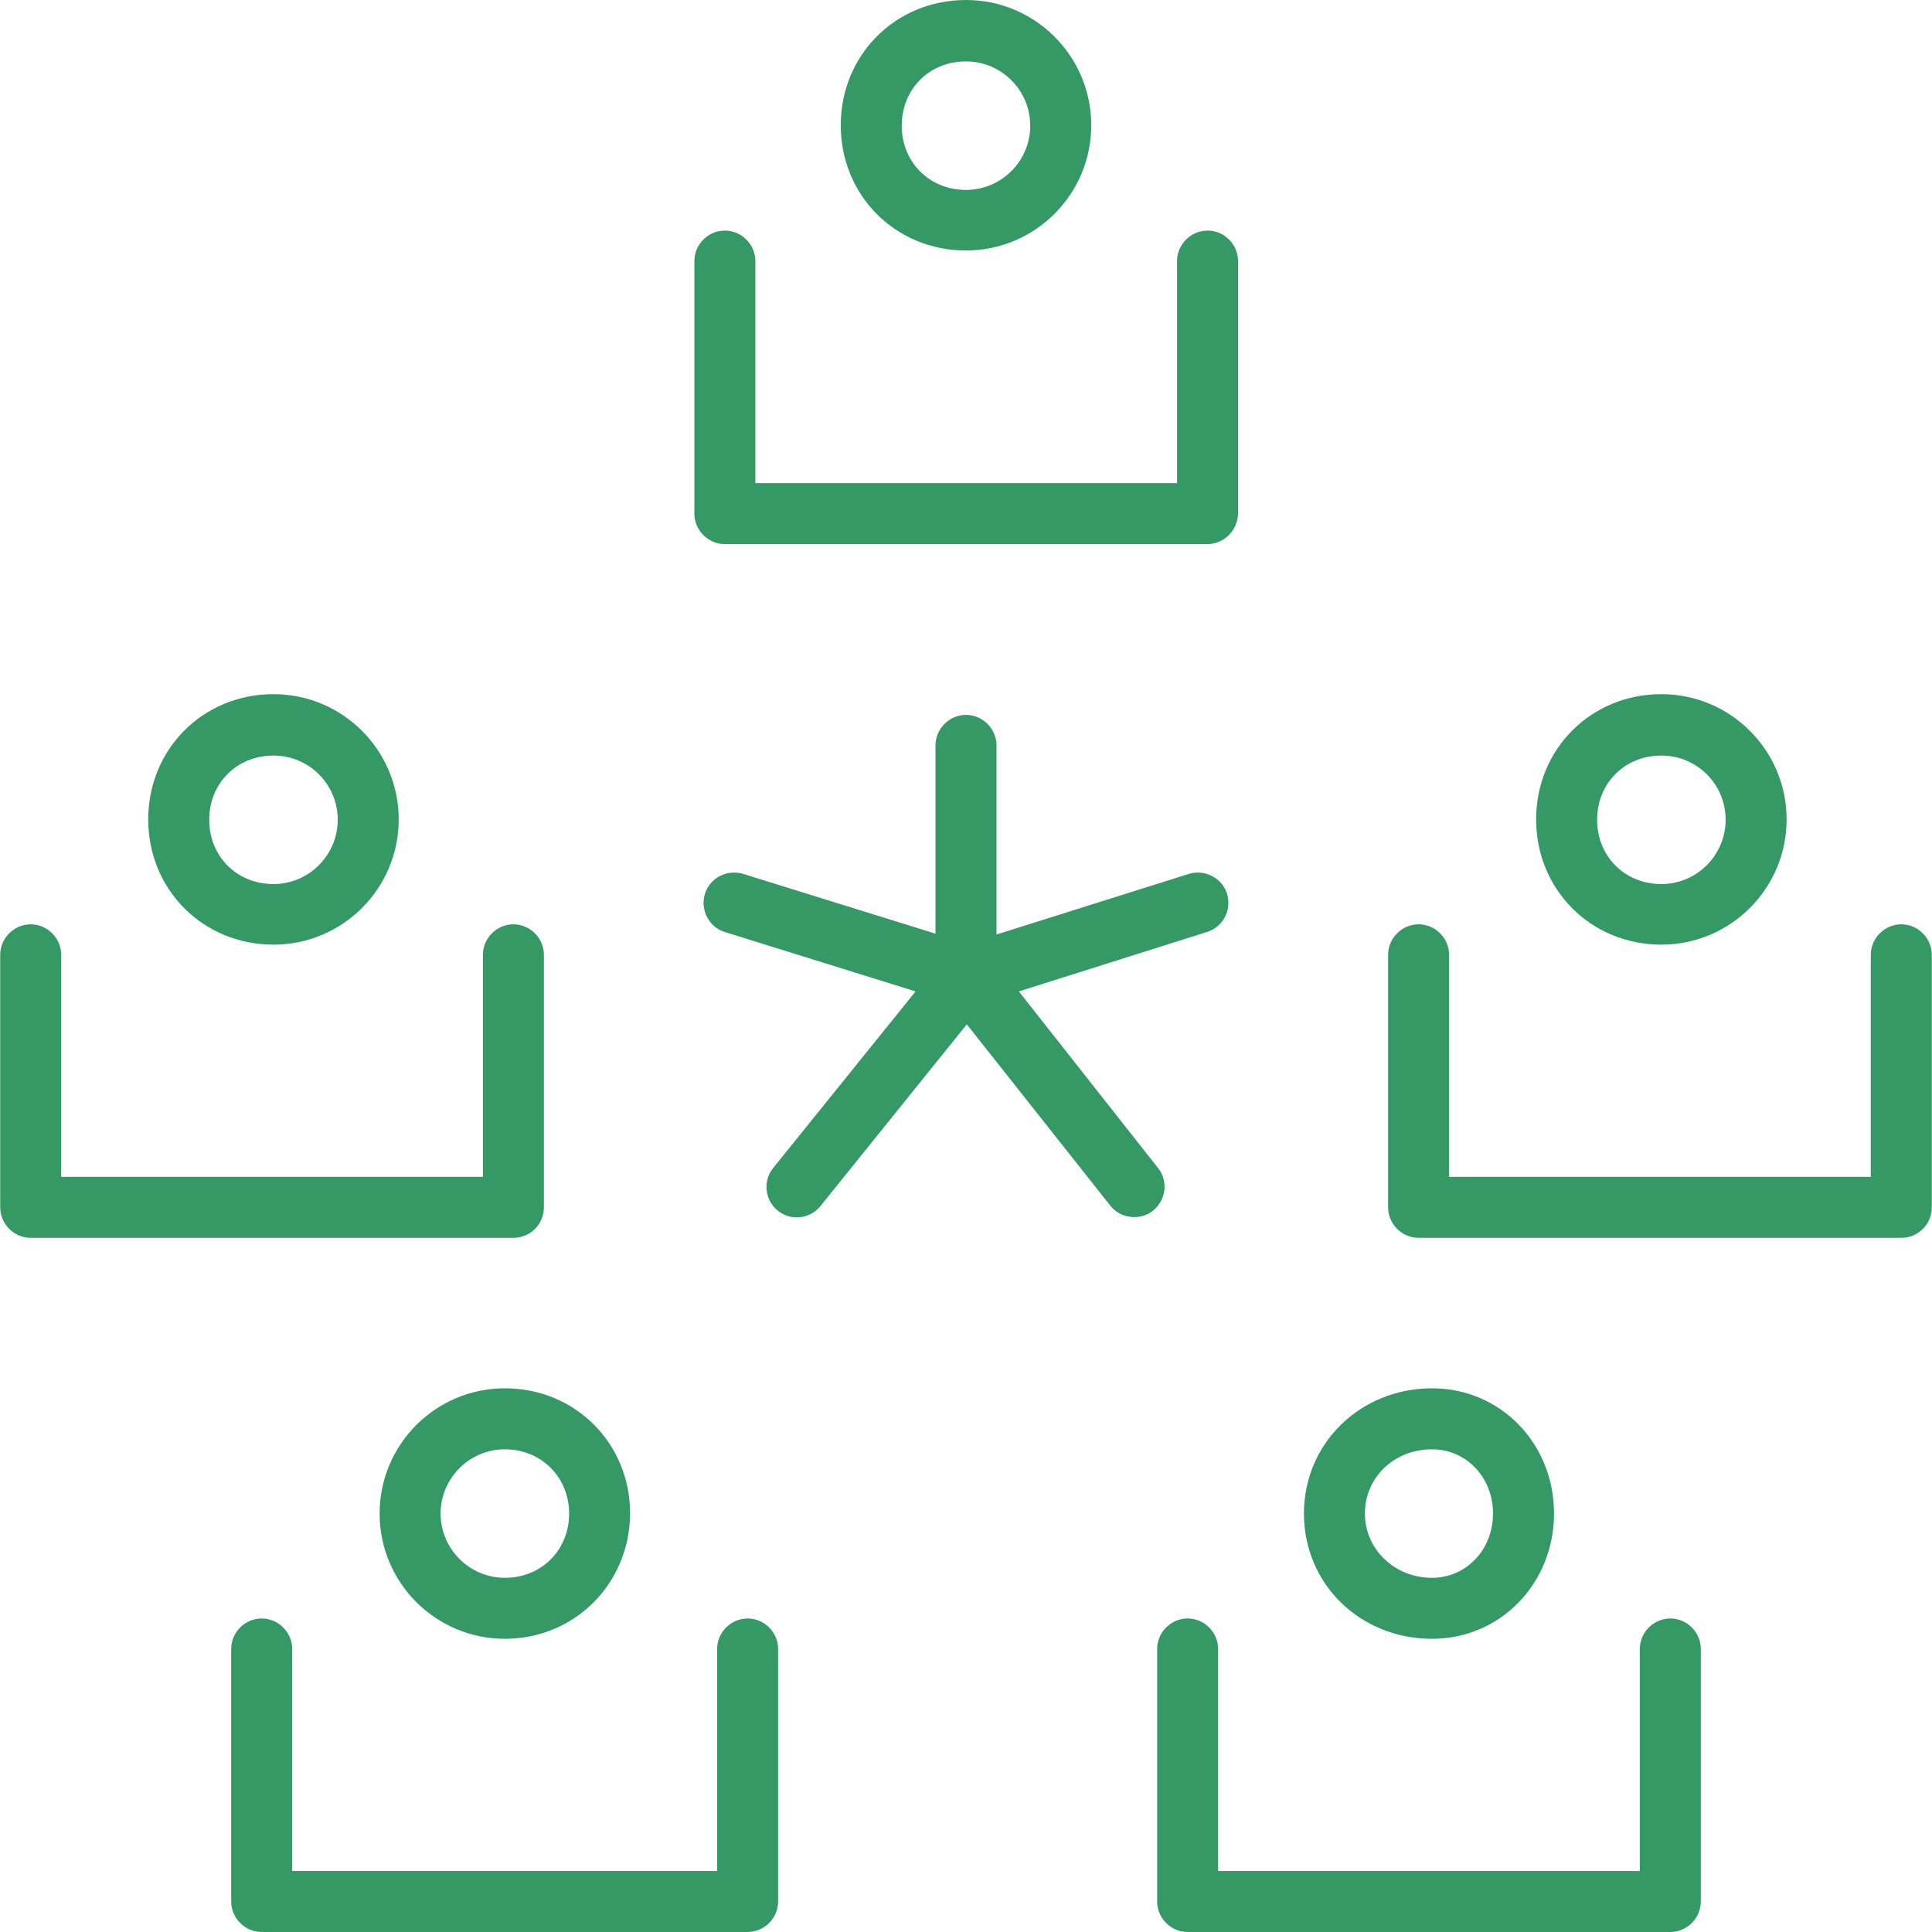
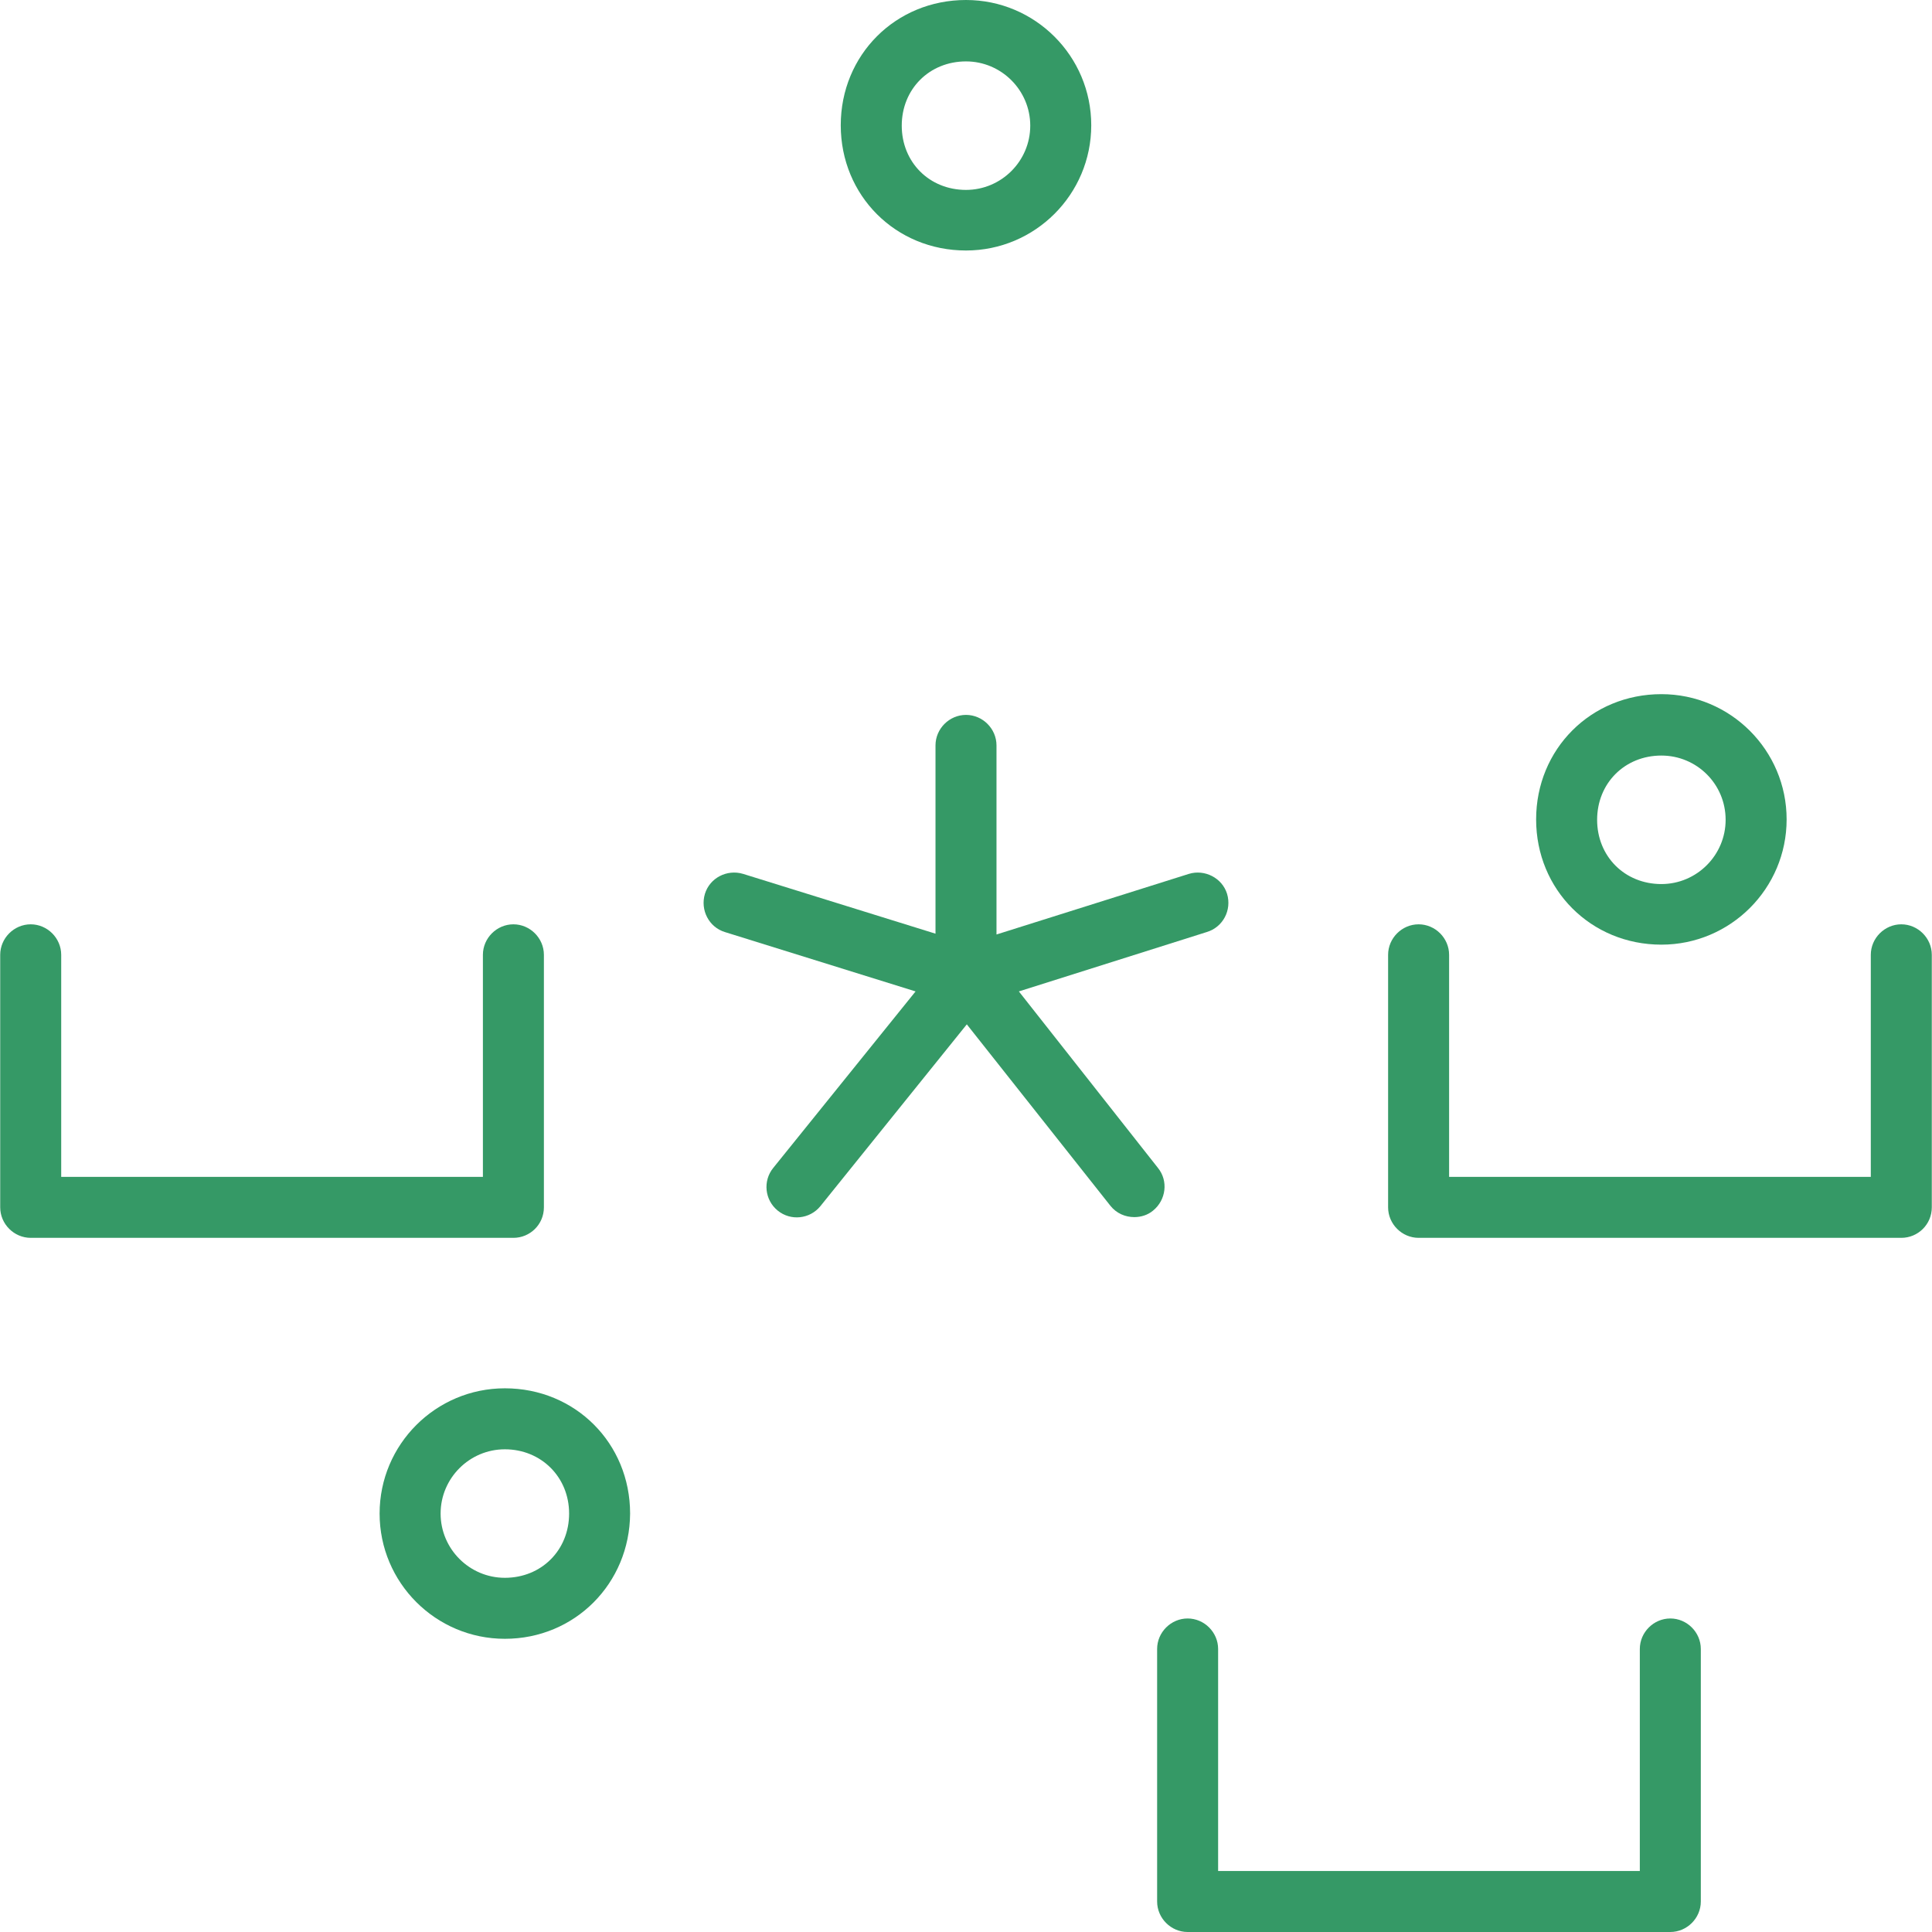
<svg xmlns="http://www.w3.org/2000/svg" xmlns:ns1="http://www.inkscape.org/namespaces/inkscape" xmlns:ns2="http://sodipodi.sourceforge.net/DTD/sodipodi-0.dtd" version="1.1" id="Layer_1" x="0px" y="0px" viewBox="0 0 475.1 475.1" style="enable-background:new 0 0 475.1 475.1;" xml:space="preserve" width="512px" height="512px" ns1:version="0.91 r13725" ns2:docname="Global_Village.svg">
  <defs id="defs63" />
  <ns2:namedview pagecolor="#ffffff" bordercolor="#666666" borderopacity="1" objecttolerance="10" gridtolerance="10" guidetolerance="10" ns1:pageopacity="0" ns1:pageshadow="2" ns1:window-width="1920" ns1:window-height="1043" id="namedview61" showgrid="false" ns1:zoom="0.4609375" ns1:cx="9.7627119" ns1:cy="256" ns1:window-x="1366" ns1:window-y="0" ns1:window-maximized="1" ns1:current-layer="Layer_1" />
  <g transform="translate(0 -540.36)" id="g3" style="fill:#359966;fill-opacity:1">
    <g id="g5" style="fill:#359966;fill-opacity:1">
      <g id="g7" style="fill:#359966;fill-opacity:1">
        <path d="M284.75,827.56l-34.2-43.4l46.2-14.6c4-1.2,6.2-5.4,5-9.4h0c-1.2-3.9-5.5-6.1-9.4-4.9l-47.3,14.9v-46.5     c0-4.1-3.4-7.5-7.5-7.5c-4.1,0-7.5,3.4-7.5,7.5v46.3l-47.3-14.7c-4-1.2-8.2,1-9.4,4.9c-1.2,4,1,8.2,4.9,9.4l46.9,14.6l-35,43.4     c-2.6,3.2-2.1,7.9,1.1,10.5c3.2,2.6,7.9,2.1,10.5-1.1l36-44.7l35.3,44.6c1.5,1.9,3.7,2.8,5.9,2.8c1.6,0,3.3-0.5,4.6-1.6     C286.75,835.46,287.35,830.76,284.75,827.56z" fill="#3366cc" id="path9" style="fill:#359966;fill-opacity:1" />
-         <path d="M183.85,938.36c-4.1,0-7.5,3.4-7.5,7.5v54.6H71.85v-54.6c0-4.1-3.4-7.5-7.5-7.5c-4.1,0-7.5,3.4-7.5,7.5v62.1     c0,4.1,3.4,7.5,7.5,7.5h119.5c4.1,0,7.5-3.4,7.5-7.5v-62.1C191.35,941.76,187.95,938.36,183.85,938.36z" fill="#3366cc" id="path11" style="fill:#359966;fill-opacity:1" />
        <path d="M93.35,912.56c0,17,13.8,30.8,30.8,30.8c17.2,0,30.7-13.6,30.8-30.8c0-17.3-13.5-30.8-30.8-30.8     C107.15,881.76,93.35,895.56,93.35,912.56z M139.95,912.56c0,9-6.8,15.8-15.8,15.8c-8.7,0-15.8-7.1-15.8-15.8s7.1-15.8,15.8-15.8     C133.05,896.76,139.95,903.56,139.95,912.56z" fill="#3366cc" id="path13" style="fill:#359966;fill-opacity:1" />
        <path d="M410.75,938.36c-4.1,0-7.5,3.4-7.5,7.5v54.6h-103.7v-54.6c0-4.1-3.4-7.5-7.5-7.5c-4.1,0-7.5,3.4-7.5,7.5v62.1     c0,4.1,3.4,7.5,7.5,7.5h118.7c4.1,0,7.5-3.4,7.5-7.5v-62.1C418.25,941.76,414.85,938.36,410.75,938.36z" fill="#3366cc" id="path15" style="fill:#359966;fill-opacity:1" />
-         <path d="M352.15,943.36c16.8,0,30-13.6,30-30.8c0-17.3-13.2-30.8-30-30.8c-17.6,0-31.5,13.5-31.5,30.8     S334.45,943.36,352.15,943.36z M352.15,896.76c8.4,0,15,6.9,15,15.8c0,8.9-6.6,15.8-15,15.8c-9.2,0-16.5-7-16.5-15.8     C335.65,903.66,342.85,896.76,352.15,896.76z" fill="#3366cc" id="path17" style="fill:#359966;fill-opacity:1" />
        <path d="M133.75,837.26v-62.1c0-4.1-3.4-7.5-7.5-7.5c-4.1,0-7.5,3.4-7.5,7.5v54.6H15.05v-54.6c0-4.1-3.4-7.5-7.5-7.5     s-7.5,3.4-7.5,7.5v62.1c0,4.1,3.4,7.5,7.5,7.5h118.7C130.35,844.76,133.75,841.46,133.75,837.26z" fill="#3366cc" id="path19" style="fill:#359966;fill-opacity:1" />
-         <path d="M67.25,772.66c17,0,30.8-13.8,30.8-30.8s-13.8-30.8-30.8-30.8c-17.3,0-30.8,13.5-30.8,30.8S49.95,772.66,67.25,772.66z      M67.25,726.16c8.7,0,15.8,7,15.8,15.8c0,8.7-7.1,15.8-15.8,15.8c-9,0-15.8-6.8-15.8-15.8S58.25,726.16,67.25,726.16z" fill="#3366cc" id="path21" style="fill:#359966;fill-opacity:1" />
-         <path d="M178.25,674.16h118.6c4.2,0,7.5-3.4,7.6-7.5v-62.1c0-4.1-3.4-7.5-7.5-7.5c-4.1,0-7.5,3.4-7.5,7.5v54.6h-103.7v-54.6     c0-4.1-3.4-7.5-7.5-7.5c-4.1,0-7.5,3.4-7.5,7.5v62.1C170.75,670.76,174.15,674.16,178.25,674.16z" fill="#3366cc" id="path23" style="fill:#359966;fill-opacity:1" />
        <path d="M237.55,601.96c17,0,30.8-13.8,30.8-30.8s-13.8-30.8-30.8-30.8c-17.3,0-30.8,13.5-30.8,30.8S220.25,601.96,237.55,601.96     z M237.55,555.46c8.7,0,15.8,7.1,15.8,15.8s-7.1,15.8-15.8,15.8c-9,0-15.8-6.8-15.8-15.8S228.55,555.46,237.55,555.46z" fill="#3366cc" id="path25" style="fill:#359966;fill-opacity:1" />
        <path d="M467.55,767.66c-4.1,0-7.5,3.4-7.5,7.5v54.6h-103.7v-54.6c0-4.1-3.4-7.5-7.5-7.5c-4.1,0-7.5,3.4-7.5,7.5v62.1     c0,4.1,3.4,7.5,7.5,7.5h118.7c4.1,0,7.5-3.3,7.5-7.5v-62.1C475.05,771.06,471.65,767.66,467.55,767.66z" fill="#3366cc" id="path27" style="fill:#359966;fill-opacity:1" />
-         <path d="M408.55,772.66c17,0,30.8-13.8,30.8-30.8s-13.8-30.8-30.8-30.8c-17.3,0-30.8,13.5-30.8,30.8S391.25,772.66,408.55,772.66     z M408.55,726.16c8.7,0,15.8,7,15.8,15.8c0,8.7-7.1,15.8-15.8,15.8c-9,0-15.8-6.8-15.8-15.8S399.55,726.16,408.55,726.16z" fill="#3366cc" id="path29" style="fill:#359966;fill-opacity:1" />
+         <path d="M408.55,772.66c17,0,30.8-13.8,30.8-30.8s-13.8-30.8-30.8-30.8c-17.3,0-30.8,13.5-30.8,30.8S391.25,772.66,408.55,772.66     M408.55,726.16c8.7,0,15.8,7,15.8,15.8c0,8.7-7.1,15.8-15.8,15.8c-9,0-15.8-6.8-15.8-15.8S399.55,726.16,408.55,726.16z" fill="#3366cc" id="path29" style="fill:#359966;fill-opacity:1" />
      </g>
    </g>
  </g>
  <g id="g31" />
  <g id="g33" />
  <g id="g35" />
  <g id="g37" />
  <g id="g39" />
  <g id="g41" />
  <g id="g43" />
  <g id="g45" />
  <g id="g47" />
  <g id="g49" />
  <g id="g51" />
  <g id="g53" />
  <g id="g55" />
  <g id="g57" />
  <g id="g59" />
</svg>